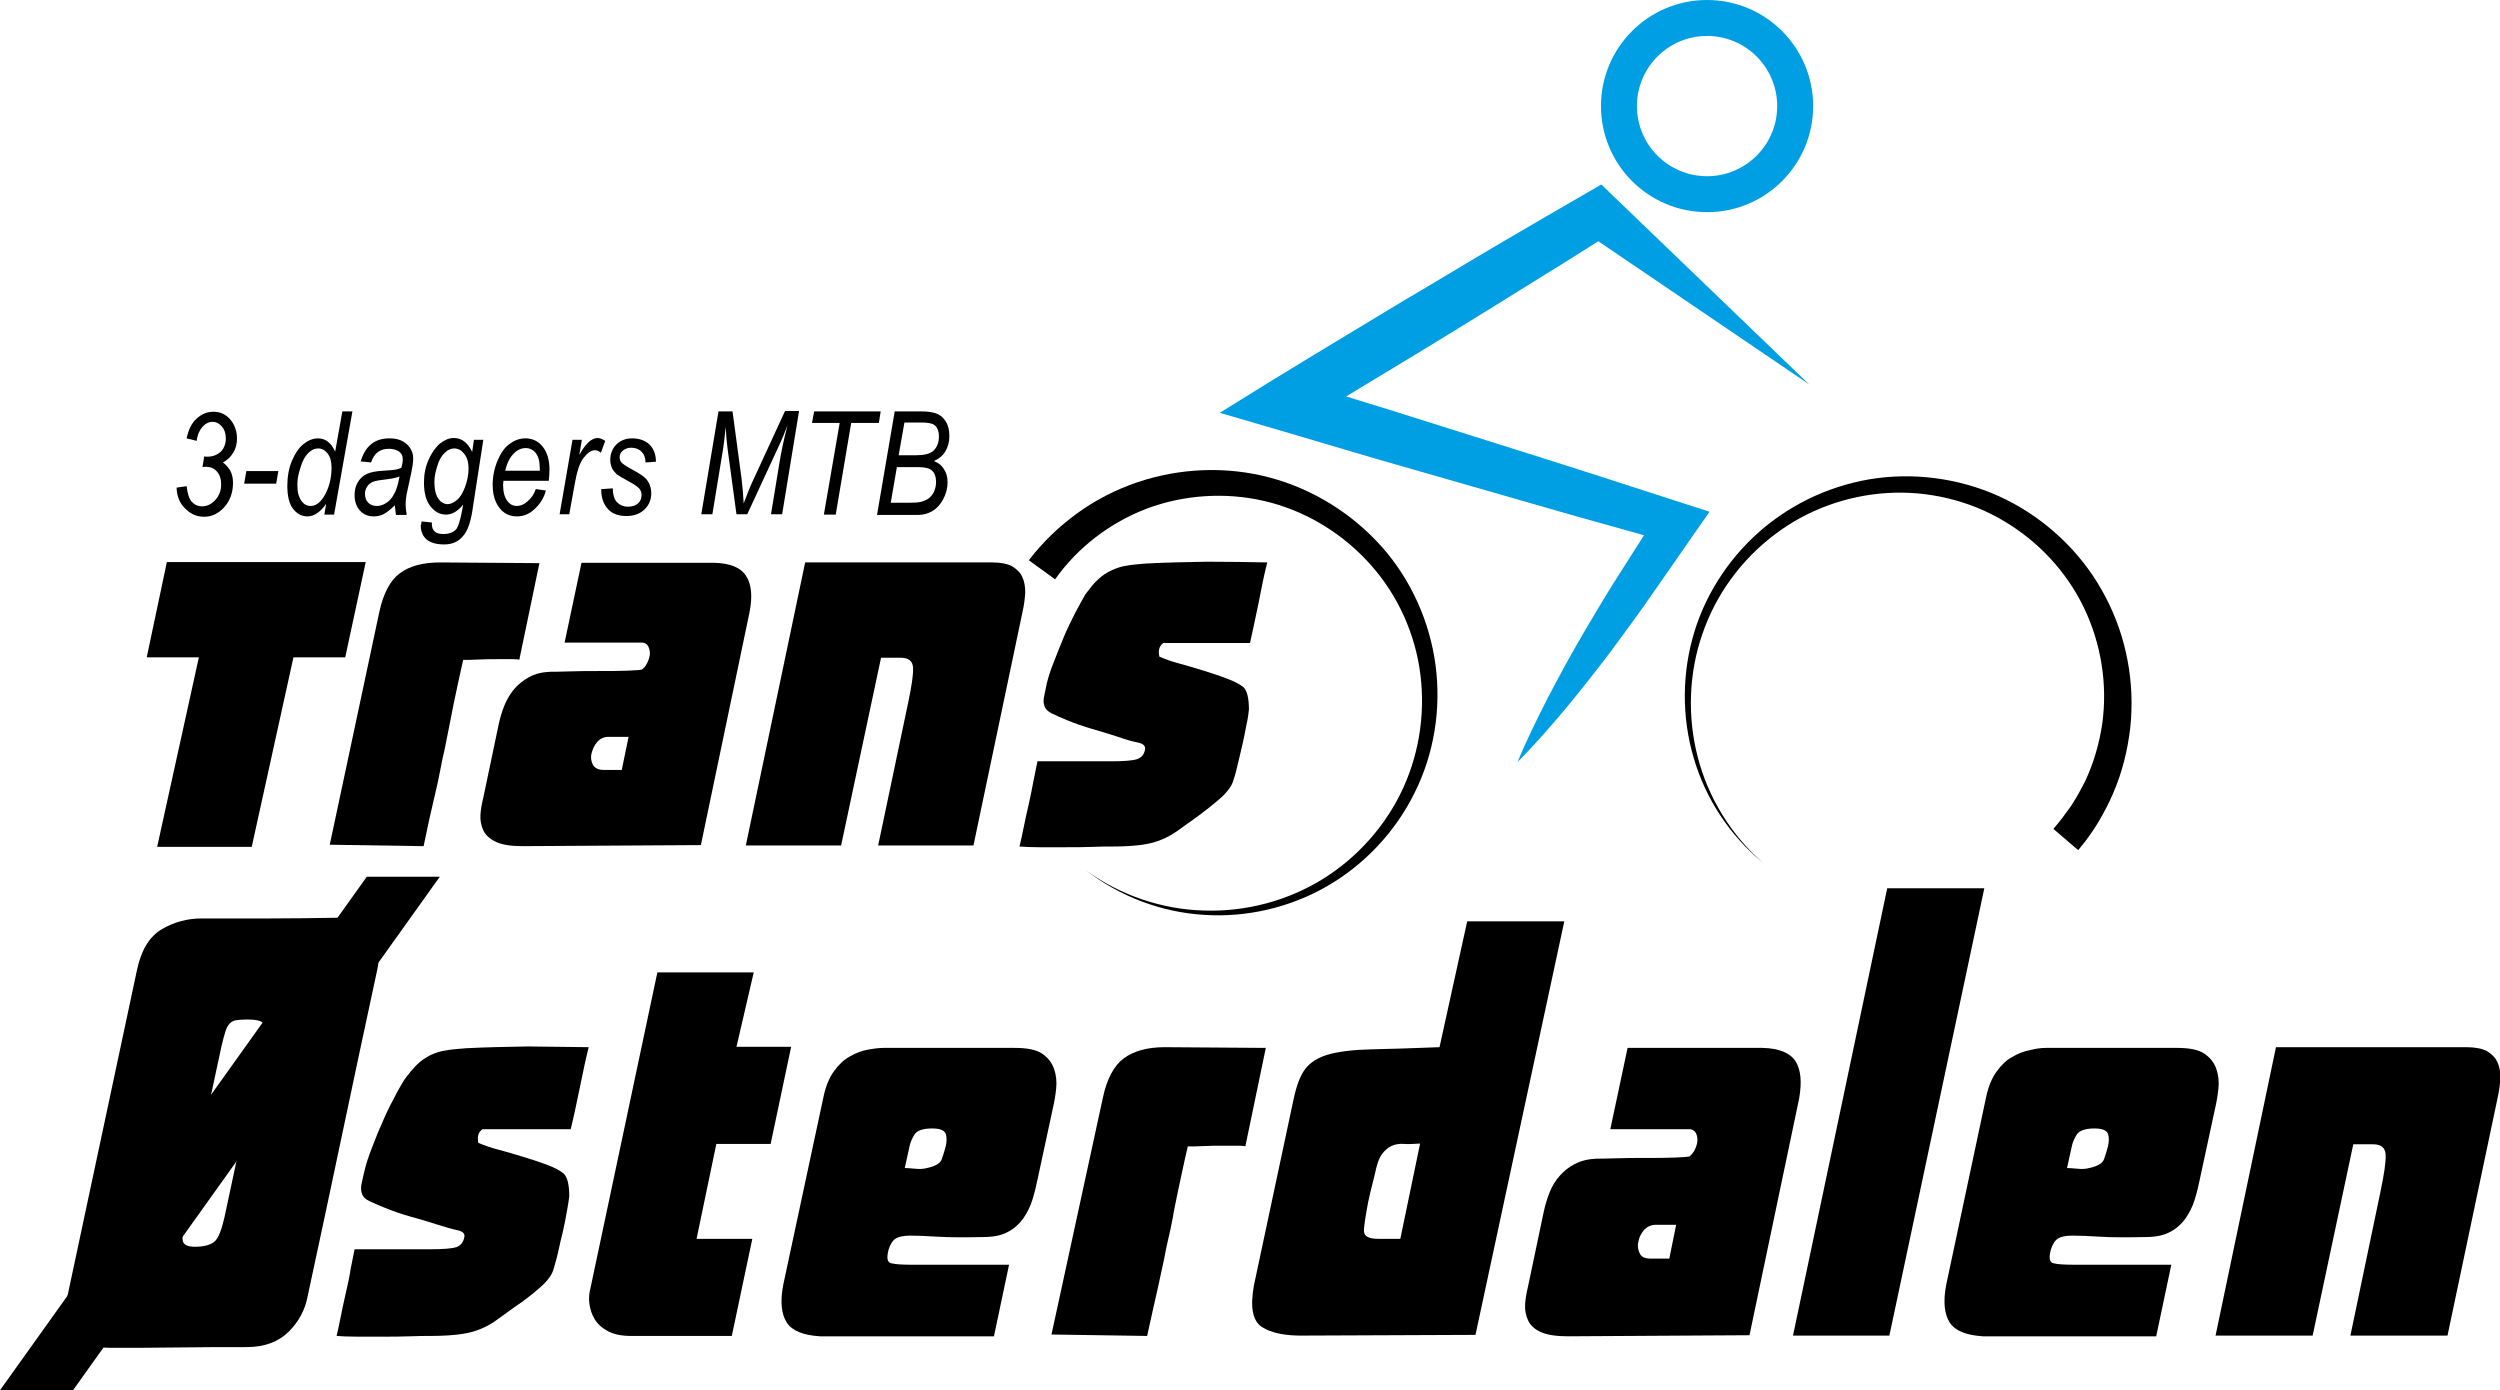
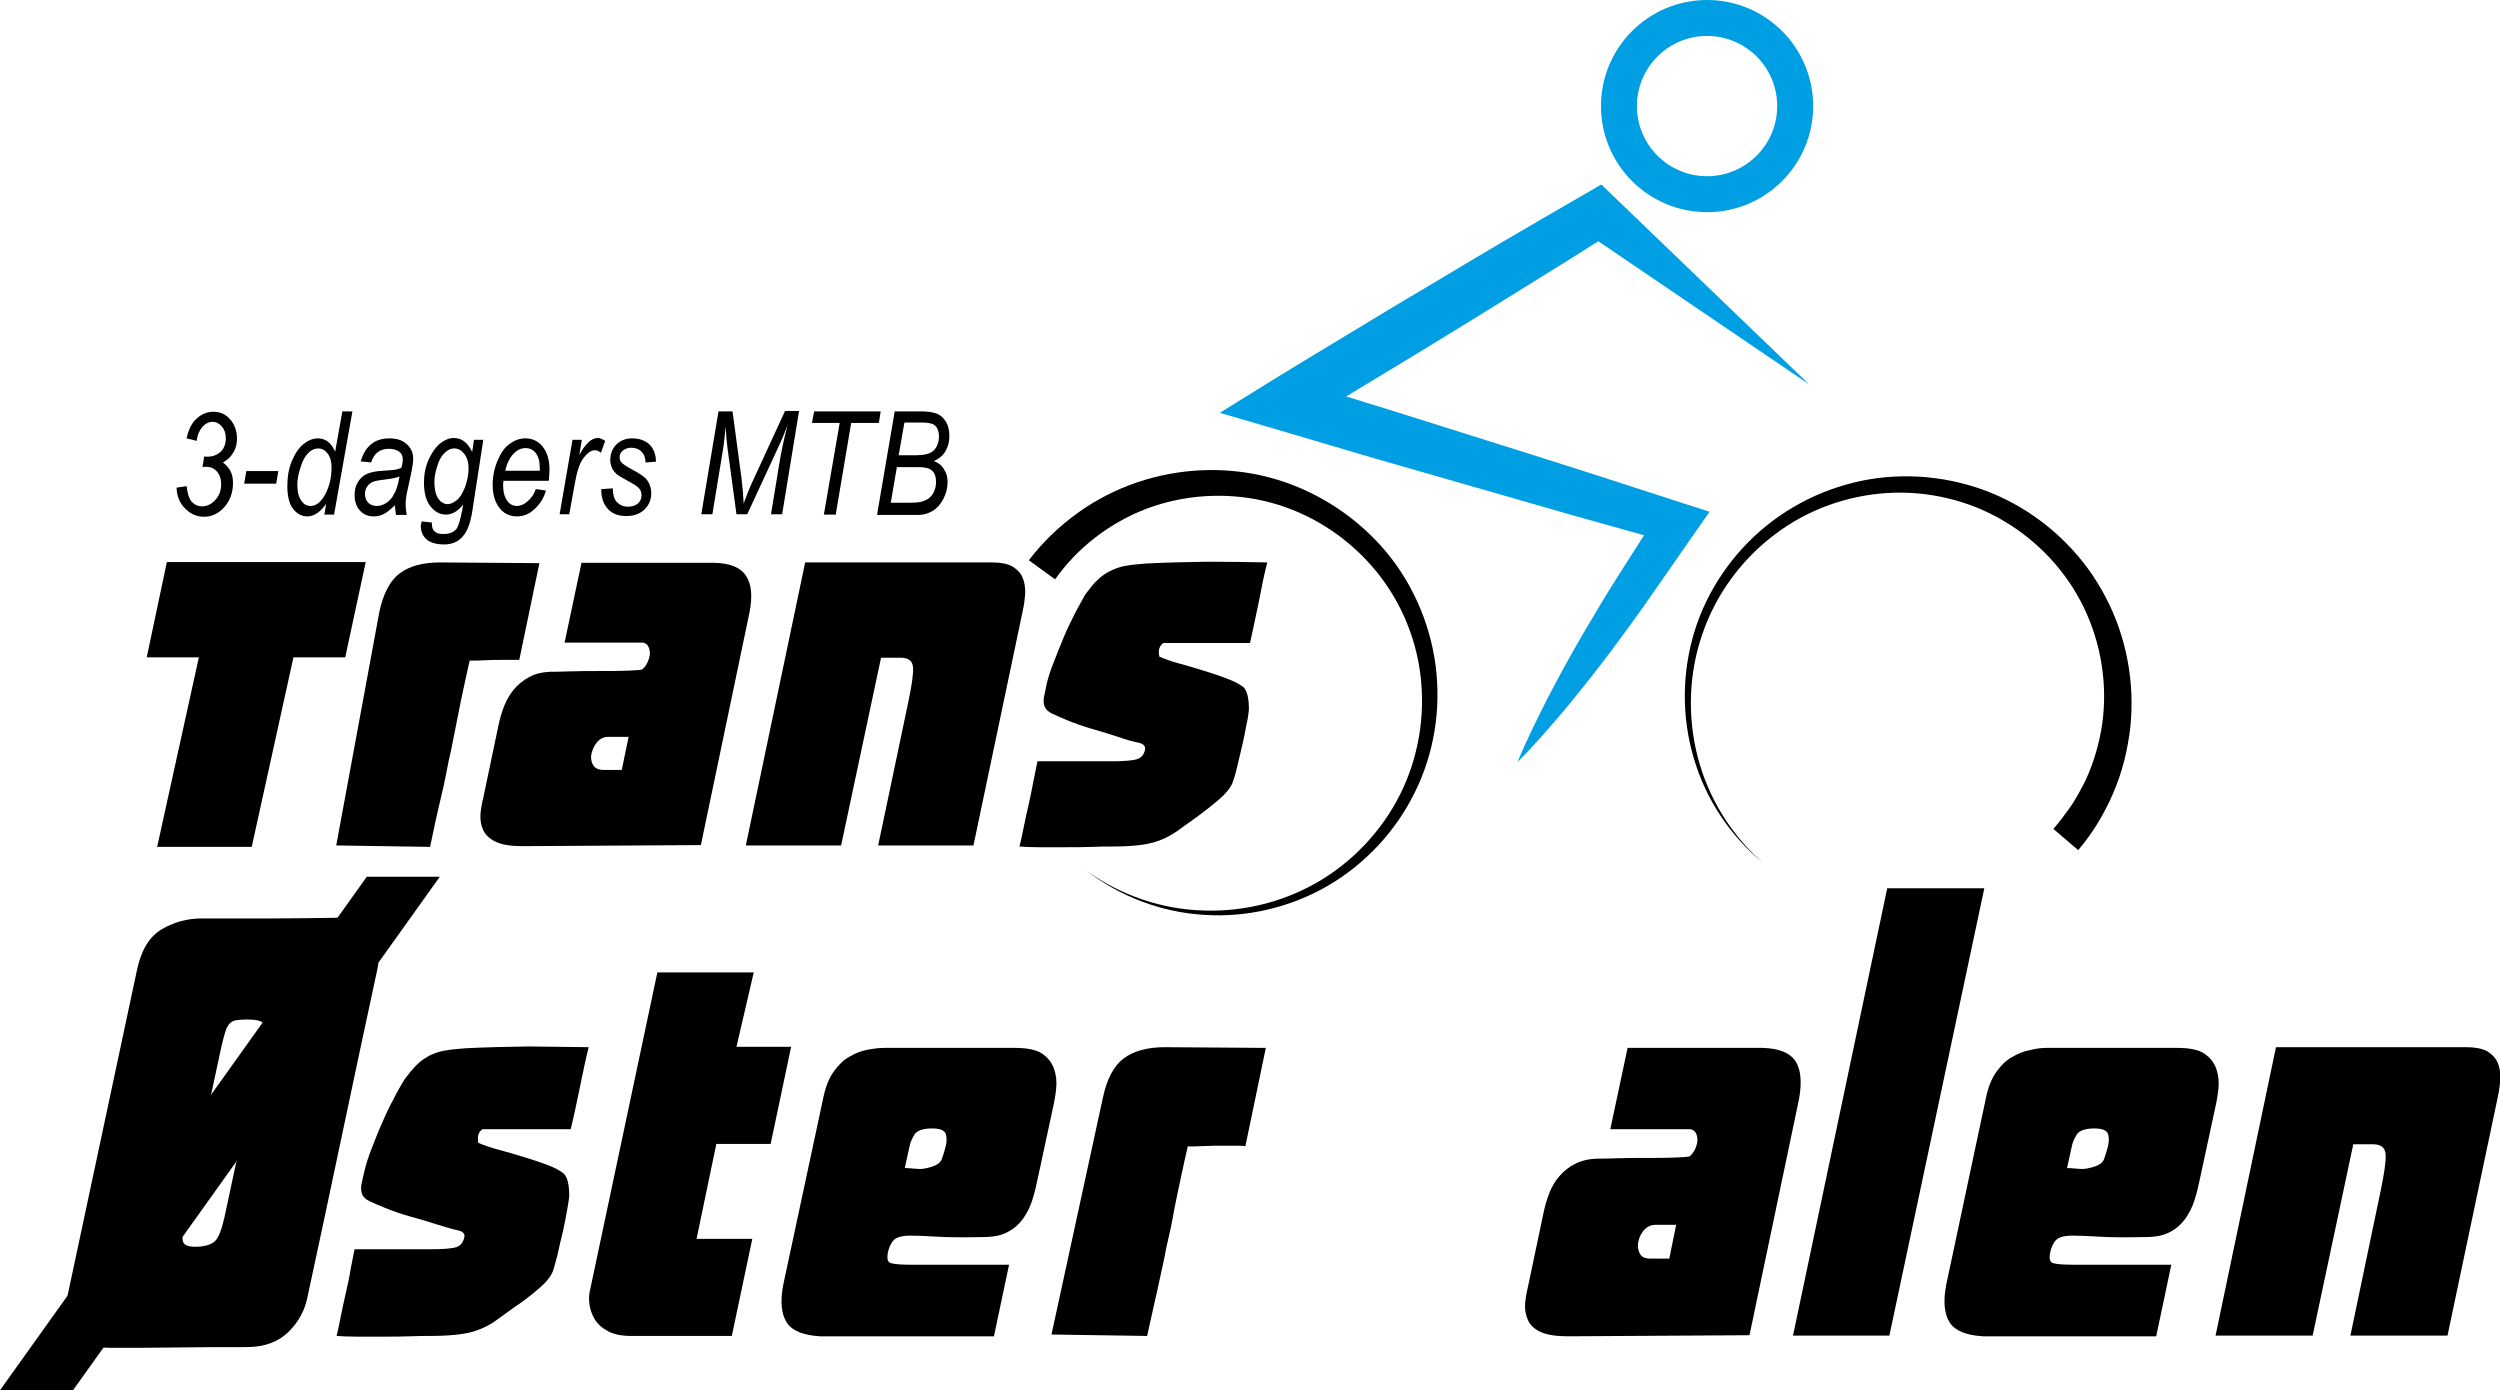
<svg xmlns="http://www.w3.org/2000/svg" version="1.1" id="Layer_1" x="0px" y="0px" viewBox="0 0 695.2 386.6" style="enable-background:new 0 0 695.2 386.6;" xml:space="preserve">
  <style type="text/css">
	.st0{fill:none;stroke:#009FE3;stroke-width:10;}
	.st1{fill:#009FE3;}
</style>
  <g>
    <g>
      <path d="M49.1,135.6l2.8-0.4c0.2,2,0.7,3.5,1.4,4.3c0.7,0.8,1.7,1.3,2.9,1.3c1.4,0,2.6-0.6,3.7-1.8c1.1-1.2,1.6-2.7,1.6-4.3    c0-1.5-0.4-2.7-1.2-3.6c-0.8-0.9-1.8-1.3-3.1-1.3c-0.2,0-0.5,0-0.9,0.1l0.5-3c0.3,0.1,0.5,0.1,0.8,0.1c1.6,0,2.8-0.5,3.8-1.4    c0.9-0.9,1.4-2.2,1.4-3.7c0-1.4-0.4-2.5-1.1-3.3c-0.8-0.9-1.6-1.3-2.6-1.3c-1,0-2,0.5-2.8,1.4c-0.8,0.9-1.4,2.2-1.6,3.9l-2.8-0.7    c0.5-2.4,1.4-4.3,2.8-5.5c1.4-1.3,2.9-1.9,4.7-1.9c1.8,0,3.4,0.7,4.6,2.1c1.2,1.4,1.9,3.2,1.9,5.3c0,1.5-0.3,2.8-1,3.9    c-0.6,1.1-1.6,2.1-2.9,2.8c0.9,0.7,1.6,1.5,2.1,2.4c0.5,1,0.7,2.1,0.7,3.3c0,2.6-0.8,4.9-2.4,6.7c-1.6,1.8-3.5,2.7-5.6,2.7    c-2,0-3.7-0.7-5.1-2.1C50,140.1,49.2,138.1,49.1,135.6z" />
      <path d="M67.9,134.5l0.6-3.5h8.9l-0.6,3.5H67.9z" />
      <path d="M90.7,140.1c-1.6,2.3-3.4,3.5-5.2,3.5c-1.6,0-2.9-0.7-4-2.1c-1.1-1.4-1.6-3.6-1.6-6.4c0-2.5,0.4-4.9,1.3-7    c0.9-2.1,2-3.7,3.3-4.7c1.3-1,2.6-1.5,3.9-1.5c2.1,0,3.7,1.2,4.8,3.7l2-11.2H98l-5.1,28.7h-2.7L90.7,140.1z M82.7,134.4l0,0.8    c0,1.7,0.4,3.1,1.2,4.2c0.6,0.8,1.4,1.3,2.5,1.3c1.3,0,2.5-0.8,3.6-2.5c1.4-2.2,2.2-5,2.2-8.2c0-1.7-0.4-3-1.1-3.9    c-0.7-0.9-1.6-1.4-2.6-1.4c-1,0-1.9,0.4-2.8,1.3c-0.9,0.9-1.6,2.2-2.1,3.9C83,131.7,82.7,133.2,82.7,134.4z" />
      <path d="M109.8,140.5c-1.1,1.1-2.1,1.9-3,2.4c-0.9,0.5-1.9,0.7-2.9,0.7c-1.5,0-2.8-0.5-3.8-1.6c-1-1.1-1.5-2.6-1.5-4.4    c0-1.3,0.3-2.5,0.9-3.5c0.6-1,1.4-1.8,2.5-2.3c1.1-0.5,2.6-0.8,4.6-0.9c1.7-0.1,2.8-0.2,3.4-0.3c0.6-0.1,1.1-0.3,1.6-0.5    c0.3-1,0.4-1.8,0.4-2.4c0-0.9-0.3-1.6-1-2.1c-0.7-0.5-1.6-0.8-2.9-0.8c-2.5,0-4.1,1.3-4.9,3.8l-2.9-0.3c1.3-4.3,3.9-6.4,8-6.4    c2,0,3.6,0.5,4.8,1.6c1.2,1.1,1.8,2.4,1.8,4c0,1.1-0.2,2.4-0.5,3.8l-1.1,5.1c-0.4,1.6-0.5,3-0.5,4c0,0.7,0.1,1.6,0.3,2.8h-3    C110,142.4,109.9,141.6,109.8,140.5z M111.1,132.5c-0.7,0.3-2,0.6-3.7,0.8c-1.8,0.2-3,0.4-3.7,0.7c-0.7,0.3-1.2,0.7-1.6,1.3    c-0.4,0.6-0.6,1.3-0.6,2c0,1.1,0.3,1.9,0.9,2.5c0.6,0.6,1.4,0.9,2.4,0.9c0.9,0,1.8-0.3,2.7-0.9c0.9-0.6,1.6-1.4,2.1-2.5    C110.2,136.4,110.7,134.7,111.1,132.5z" />
      <path d="M117.2,145l2.9,0.3v0.5c0,0.9,0.3,1.6,0.8,2c0.5,0.5,1.3,0.7,2.4,0.7c1.7,0,2.9-0.5,3.7-1.5c0.5-0.8,1-2.4,1.5-5l0.3-1.7    c-1.5,1.9-3.1,2.8-4.8,2.8c-1.7,0-3.1-0.8-4.3-2.3c-1.2-1.5-1.8-3.7-1.8-6.6c0-2.3,0.4-4.4,1.3-6.4c0.9-2,2-3.5,3.2-4.5    c1.3-1,2.5-1.5,3.8-1.5c2.2,0,3.9,1.3,5.1,3.9l0.5-3.4h2.6l-3.1,20.1c-0.5,3-1.3,5.2-2.4,6.5c-1.3,1.7-3.1,2.5-5.4,2.5    c-2.2,0-3.8-0.5-4.9-1.4c-1.1-1-1.6-2.3-1.6-3.9C117.2,145.7,117.2,145.3,117.2,145z M120.8,133.9c0,1.6,0.2,2.8,0.5,3.6    c0.3,0.9,0.8,1.5,1.3,2c0.6,0.4,1.2,0.7,1.8,0.7c0.9,0,1.7-0.4,2.6-1.1c0.9-0.7,1.6-1.9,2.3-3.6c0.6-1.7,1-3.4,1-5.2    c0-1.7-0.4-3.1-1.2-4.1c-0.8-1-1.7-1.5-2.8-1.5c-0.9,0-1.8,0.4-2.6,1.2c-0.9,0.8-1.6,2-2.1,3.7    C121.1,131.2,120.8,132.6,120.8,133.9z" />
      <path d="M149,136l2.8,0.4c-0.5,2-1.6,3.8-3.3,5.3c-1.4,1.3-3,1.9-4.8,1.9c-1.2,0-2.4-0.3-3.4-1c-1-0.7-1.8-1.7-2.4-3    c-0.6-1.3-0.9-2.9-0.9-4.8c0-2.4,0.5-4.7,1.4-6.8c0.9-2.1,2-3.7,3.4-4.6c1.3-1,2.8-1.5,4.3-1.5c2,0,3.6,0.8,4.8,2.3    c1.2,1.5,1.9,3.6,1.9,6.4c0,1-0.1,2.1-0.2,3.1h-12.6c0,0.4-0.1,0.8-0.1,1.1c0,2,0.4,3.4,1.1,4.4c0.7,1,1.6,1.5,2.7,1.5    c1,0,2-0.4,2.9-1.2C147.7,138.6,148.5,137.5,149,136z M140.5,130.9h9.6v-0.7c0-1.9-0.4-3.3-1.1-4.2c-0.7-0.9-1.7-1.4-2.8-1.4    c-1.2,0-2.4,0.5-3.4,1.6C141.8,127.2,141,128.7,140.5,130.9z" />
      <path d="M155.6,143.1l3.6-20.8h2.6l-0.7,4.2c1.7-3.1,3.4-4.7,5.1-4.7c0.6,0,1.3,0.3,2.1,0.8l-1.2,3.3c-0.5-0.4-1-0.7-1.6-0.7    c-1.1,0-2.1,0.7-3.2,2.1c-1.1,1.4-1.9,3.9-2.5,7.4l-1.5,8.3H155.6z" />
      <path d="M167.5,136l2.9-0.2c0,1.7,0.4,3,1.1,3.8c0.8,0.8,1.8,1.3,3.1,1.3c1.2,0,2.1-0.3,2.8-0.9c0.7-0.6,1-1.4,1-2.3    c0-0.7-0.2-1.3-0.6-1.8c-0.4-0.5-1.4-1.2-2.9-2c-1.7-0.9-2.8-1.6-3.4-2c-0.5-0.5-1-1.1-1.3-1.7c-0.3-0.7-0.5-1.5-0.5-2.3    c0-1.7,0.6-3.2,1.7-4.3c1.1-1.1,2.6-1.7,4.4-1.7c2,0,3.6,0.6,4.8,1.7c1.2,1.2,1.8,2.8,1.8,4.8l-2.9,0.2c0-1.3-0.4-2.3-1.1-3    c-0.7-0.7-1.7-1.1-2.9-1.1c-0.9,0-1.7,0.3-2.3,0.8c-0.6,0.5-0.9,1.1-0.9,1.8c0,0.6,0.2,1.1,0.5,1.5c0.4,0.4,1.2,1,2.7,1.8    c2.2,1.2,3.6,2.1,4.2,2.8c0.9,1.1,1.4,2.4,1.4,4c0,1.7-0.6,3.2-1.8,4.4c-1.2,1.2-2.9,1.9-5.1,1.9c-2.2,0-3.9-0.6-5.1-1.9    c-1.2-1.3-1.9-3-1.9-5.3V136z" />
      <path d="M195,143.1l4.8-28.7h3.9l2.5,18.6c0.3,2.5,0.5,4.8,0.6,7c0.7-1.9,1.7-4.6,3.3-7.9l8.2-17.8h3.9l-4.7,28.7h-3.1l2.3-14    c0.5-3.2,1.3-6.9,2.3-10.8c-0.7,1.9-1.5,3.9-2.5,6l-8.7,18.8h-3l-2.5-18.4c-0.2-1.6-0.4-3.6-0.5-5.9c-0.2,2.4-0.5,4.4-0.7,6    l-3,18.3H195z" />
      <path d="M229.1,143.1l4.4-25.5h-7.7l0.6-3.2h18.5l-0.5,3.2h-7.7l-4.3,25.5H229.1z" />
      <path d="M243.9,143.1l4.9-28.7h7.3c1.8,0,3.1,0.2,4,0.5c1.3,0.4,2.2,1.2,2.9,2.3c0.7,1.1,1,2.5,1,4.1c0,1.6-0.4,3-1.1,4.2    c-0.7,1.2-1.8,2.1-3.2,2.7c1.2,0.5,2.2,1.2,2.8,2.3c0.7,1,1,2.2,1,3.6c0,1.6-0.4,3.2-1.2,4.7c-0.8,1.5-1.8,2.6-3,3.3    c-1.2,0.7-2.5,1.1-4,1.1H243.9z M247.7,139.8h5.4c1.4,0,2.3-0.1,2.8-0.2c0.8-0.2,1.6-0.5,2.2-0.9c0.6-0.4,1.2-1.1,1.6-1.9    c0.4-0.9,0.6-1.8,0.6-2.8c0-1.4-0.4-2.5-1.1-3.1c-0.7-0.7-2-1-3.8-1h-6L247.7,139.8z M249.9,126.6h4.8c2.3,0,3.9-0.4,4.8-1.2    c1.1-1,1.6-2.4,1.6-4.1c0-0.9-0.2-1.6-0.5-2.2c-0.3-0.6-0.8-1-1.3-1.2c-0.5-0.2-1.5-0.4-2.8-0.4h-5L249.9,126.6z" />
    </g>
    <g>
      <path d="M54.2,346.7c2.5,0,4.3-0.5,5.4-1.4c1.1-0.9,2-3.2,2.8-6.7c1.7-8,3.4-16,5.1-23.9c1.7-7.9,3.3-15.9,5.1-23.9    c0.8-3.4,1-5.5,0.6-6.2c-0.4-0.7-1.9-1.1-4.4-1.1c-1.3,0-2.3,0.1-3.1,0.2c-0.7,0.1-1.3,0.4-1.8,0.9c-0.5,0.5-0.9,1.2-1.2,2.2    c-0.3,1-0.7,2.3-1.1,4.1c-1.7,7.9-3.4,15.9-5.1,23.8c-1.7,8-3.3,15.9-5.1,23.8c-0.7,3.6-0.8,5.8-0.5,6.8    C51.2,346.2,52.3,346.7,54.2,346.7 M38.1,269.7c1.2-5.6,3.5-9.3,6.9-11.3c3.4-2,7.1-3,11.1-3h19c6.3,0,12.8-0.1,19.2-0.2    c1.3,0,2.7,0.3,4.2,1c1.5,0.7,2.7,1.6,3.9,2.8c1.1,1.2,2,2.7,2.5,4.5c0.5,1.8,0.5,3.9,0,6.2c-3.3,15.2-6.5,30.4-9.7,45.5    c-3.2,15.1-6.4,30.3-9.7,45.5c-0.7,3.6-2.4,6.8-5.2,9.6c-2.8,2.8-6.7,4.3-11.7,4.3c-6.3,0-12.7,0-19,0.1c-6.3,0.1-12.7,0.1-19,0.1    c-4.4,0-7.6-1.2-9.8-3.7c-2.2-2.4-2.9-5.9-2.1-10.4L38.1,269.7z" />
      <polygon points="20.3,386.6 122.3,243.8 102,243.8 0,386.6   " />
      <path d="M163.7,291.2c-0.8,3.2-1.6,7-2.5,11.4c-0.9,4.4-1.7,8.2-2.5,11.4h-24.5c-1.2,0.8-1.5,2-1.2,3.8c1.4,0.6,3.3,1.3,5.6,1.9    c2.3,0.6,4.6,1.3,6.9,2c2.3,0.7,4.5,1.4,6.6,2.2c2.1,0.8,3.7,1.6,4.7,2.5c1,1,1.5,3.1,1.5,6.3c-0.1,1.1-0.4,2.6-0.7,4.4    c-0.3,1.8-0.7,3.6-1.1,5.5c-0.5,1.9-0.9,3.8-1.3,5.6c-0.4,1.9-0.9,3.3-1.2,4.5c-0.4,1.7-1.7,3.5-3.9,5.4c-2.2,1.9-4.6,3.8-7.2,5.5    c-1.8,1.3-3.3,2.4-4.7,3.4c-1.3,1-2.8,1.8-4.4,2.5c-1.6,0.7-3.5,1.2-5.6,1.5c-2.2,0.3-5,0.5-8.4,0.5c-1.5,0-3.5,0-5.8,0.1    c-2.4,0.1-4.8,0.1-7.4,0.1h-7.4c-2.4,0-4.2-0.1-5.6-0.2c0.4-1.7,0.8-3.5,1.2-5.6c0.4-2.1,0.9-4.3,1.4-6.5c0.5-2.2,1-4.4,1.3-6.5    c0.4-2.1,0.8-3.9,1.1-5.5h20.9c3.7,0,6.2-0.2,7.4-0.6c1.2-0.4,1.9-1.3,2.2-2.7c0.3-1-0.4-1.7-1.9-2c-1.5-0.3-3.4-0.9-5.7-1.6    c-2.4-0.8-4.9-1.5-7.4-2.2c-2.5-0.7-4.8-1.5-7-2.4c-1.9-0.8-3.4-1.4-4.4-1.9c-1-0.5-1.7-1.1-2-1.9c-0.3-0.8-0.4-1.7-0.2-2.7    c0.2-1,0.5-2.4,0.9-4c0.4-1.7,1-3.6,1.9-5.9c0.9-2.3,1.8-4.7,2.9-7.1c1-2.4,2.1-4.7,3.3-6.9c1.1-2.2,2.1-3.9,2.9-5.2    c1.3-1.8,2.5-3.2,3.6-4.3c1.1-1.1,2.4-1.9,3.7-2.6c1.3-0.6,2.8-1.1,4.3-1.3c1.5-0.3,3.4-0.4,5.5-0.6c5.7-0.3,11.5-0.4,17.3-0.5    C152.6,291.1,158.2,291.1,163.7,291.2" />
      <path d="M204.8,291.1H220l-5.7,27h-15.1l-5.5,26.4h15.5l-5.7,27h-27.9c-2.7,0-4.8-0.4-6.5-1.3c-1.7-0.9-2.9-2-3.7-3.3    c-0.8-1.3-1.3-2.8-1.5-4.3c-0.2-1.5-0.1-3,0.3-4.4l18.6-87.8h26.8L204.8,291.1z" />
      <path d="M259.2,313.8c-2.6,0-4.2,0.6-4.9,1.7c-0.7,1.1-1.2,2.3-1.4,3.4l-1.3,5.9c0.8,0,1.7,0.1,2.9,0.2c1.1,0.1,2.2,0.1,3.3-0.2    c2.3-0.5,3.7-1.3,4.1-2.5c0.4-1.1,0.8-2.4,1.1-3.6c0.3-1.3,0.3-2.4,0-3.4C262.6,314.3,261.4,313.8,259.2,313.8 M245.8,291.4h36.4    c3.4,0,6,0.5,7.6,1.6c1.6,1.1,2.7,2.5,3.3,4.2c0.6,1.7,0.8,3.5,0.6,5.5c-0.2,1.9-0.5,3.7-0.9,5.4l-4.2,19.5c-0.4,2-0.9,4.1-1.5,6    c-0.6,2-1.5,3.7-2.6,5.3c-1.1,1.5-2.5,2.8-4.3,3.7c-1.8,1-4.1,1.4-6.9,1.4c-5.2,0.1-9.4,0.1-12.6-0.1c-3.2-0.2-5.7-0.3-7.6-0.3    c-1.8,0-3.2,0.3-4,0.8c-0.8,0.5-1.5,1.5-2,3.1c-0.6,2.3-0.4,3.6,0.8,3.8c1.2,0.3,3.2,0.4,6.1,0.4h26.6l-4.2,19.9H228    c-4.6-0.3-7.7-1.5-9.2-3.8c-1.5-2.3-1.9-5.8-1-10.5L229,305c0.6-2.9,1.6-5.3,2.9-7.1c1.3-1.8,2.7-3.2,4.4-4.1c1.7-1,3.3-1.6,5-1.9    C242.9,291.6,244.4,291.4,245.8,291.4" />
      <path d="M306.7,305.2c1.1-5.2,3.1-8.9,5.8-10.9c2.7-2,6.5-3.1,11.4-3.1l28.1,0.2l-5.7,27.4c0-0.1-0.6-0.2-1.8-0.2H340    c-1.7,0-3.5,0-5.3,0.1c-1.8,0.1-3.3,0.1-4.4,0.1c-1.2,5.1-2,9.2-2.7,12.3c-0.6,3.1-1.2,5.6-1.5,7.7c-0.4,2.1-0.8,4-1.2,5.6    c-0.4,1.7-0.8,3.6-1.2,5.8c-0.5,2.2-1.1,5-1.8,8.3c-0.8,3.3-1.7,7.7-2.9,13l-26.6-0.4L306.7,305.2z" />
-       <path d="M394.9,318c-1.7,0.1-3.2,0.2-4.5,0.1c-1.3-0.1-2.5,0.1-3.5,0.6c-1,0.5-1.9,1.2-2.7,2.4c-0.8,1.1-1.4,3-1.9,5.5    c-0.3,1-0.6,2.6-1.2,4.8c-0.5,2.2-0.9,4-1.1,5.4c-0.4,2.2-0.6,3.8-0.7,4.9c-0.1,1.1,0.2,1.8,0.9,2.2c0.6,0.4,1.7,0.6,3.2,0.6h6    L394.9,318 M362.7,371.4c-5.2,0.1-9.2-0.7-11.8-2.4c-2.6-1.7-3.3-5.6-2.2-11.6l11.1-52.1c0.8-3.6,1.8-6.3,3.2-8.1    c1.4-1.8,3.6-3.2,6.5-4c2.9-0.8,6.9-1.3,11.8-1.4c4.9-0.1,11.3-0.3,19-0.6l7.7-35h27l-24.7,115L362.7,371.4z" />
      <path d="M464.2,350l1.9-9.4h-5.7c-1.3,0-2.3,0.5-3.2,1.4c-0.8,1-1.4,2-1.6,3.3c-0.3,1.2-0.1,2.3,0.4,3.3c0.5,1,1.5,1.4,3.1,1.4    H464.2 M436,371.6c-3.3,0-5.8-0.4-7.6-1.2c-1.7-0.8-2.9-1.9-3.5-3.3c-0.6-1.3-0.9-2.8-0.8-4.4c0.1-1.6,0.4-3.2,0.8-4.9l4.4-20.9    c0.4-1.8,0.9-3.5,1.6-5.3c0.7-1.7,1.6-3.3,2.8-4.6c1.1-1.3,2.6-2.5,4.2-3.3c1.7-0.9,3.7-1.4,6.1-1.5c0.9,0,2.7,0,5.4-0.1    c2.7-0.1,5.5-0.1,8.4-0.1c2.9,0,5.6,0,7.9-0.1c2.4-0.1,3.7-0.2,4.1-0.3c0.5-0.4,1-1,1.4-1.7c0.4-0.8,0.7-1.6,0.8-2.5    c0.1-0.9-0.1-1.7-0.4-2.3c-0.3-0.6-0.9-1-1.6-1.1h-6.3h-15.9l4.8-22.6h37.5c4.6,0.1,7.7,1.4,9.2,3.7c1.5,2.4,1.8,5.8,1,10.4    l-13.8,65.8L436,371.6z" />
      <polygon points="525.4,371.4 498.6,371.4 524.8,247 551.8,247   " />
      <path d="M582.4,313.8c-2.5,0-4.2,0.6-4.9,1.7c-0.7,1.1-1.2,2.3-1.4,3.4l-1.3,5.9c0.8,0,1.7,0.1,2.9,0.2c1.1,0.1,2.2,0.1,3.3-0.2    c2.3-0.5,3.7-1.3,4.1-2.5c0.4-1.1,0.8-2.4,1.1-3.6c0.3-1.3,0.3-2.4,0-3.4C585.8,314.3,584.6,313.8,582.4,313.8 M569,291.4h36.4    c3.4,0,6,0.5,7.6,1.6c1.6,1.1,2.7,2.5,3.3,4.2c0.6,1.7,0.8,3.5,0.6,5.5c-0.2,1.9-0.5,3.7-0.9,5.4l-4.2,19.5c-0.4,2-0.9,4.1-1.5,6    c-0.6,2-1.5,3.7-2.6,5.3c-1.1,1.5-2.5,2.8-4.3,3.7c-1.8,1-4.1,1.4-6.9,1.4c-5.2,0.1-9.4,0.1-12.6-0.1c-3.2-0.2-5.7-0.3-7.6-0.3    c-1.9,0-3.2,0.3-4,0.8c-0.8,0.5-1.5,1.5-2,3.1c-0.6,2.3-0.4,3.6,0.8,3.8c1.1,0.3,3.2,0.4,6.1,0.4h26.6l-4.2,19.9h-48.2    c-4.6-0.3-7.7-1.5-9.2-3.8c-1.5-2.3-1.9-5.8-1-10.5l11.1-52.2c0.6-2.9,1.6-5.3,2.9-7.1c1.3-1.8,2.7-3.2,4.4-4.1    c1.7-1,3.3-1.6,5-1.9C566.1,291.6,567.6,291.4,569,291.4" />
      <path d="M632.9,291.2h53c2.4,0,4.3,0.4,5.7,1.1c1.3,0.8,2.3,1.8,2.9,3.1c0.6,1.3,0.8,2.7,0.8,4.4c-0.1,1.7-0.3,3.4-0.7,5.2    l-14,66.4h-27l8.4-40.2c1-4.8,1.5-8.2,1.4-10.1c-0.1-1.9-1.2-2.9-3.5-2.9h-5.5l-11.3,53.2h-27L632.9,291.2z" />
      <polygon points="46.4,156.3 101.7,156.3 96,182.8 81.6,182.8 70,235.5 43.7,235.5 55.3,182.8 40.8,182.8   " />
-       <path d="M105.5,170.1c1.1-5.1,3-8.7,5.7-10.7c2.7-2,6.4-3,11.2-3l27.6,0.2l-5.6,26.9c0-0.1-0.6-0.2-1.8-0.2h-4.3    c-1.7,0-3.4,0-5.2,0.1c-1.8,0.1-3.2,0.1-4.3,0.1c-1.1,5-2,9-2.6,12c-0.6,3-1.1,5.5-1.5,7.6c-0.4,2.1-0.8,3.9-1.1,5.5    c-0.4,1.6-0.8,3.5-1.2,5.7c-0.4,2.2-1,4.9-1.8,8.2c-0.8,3.3-1.7,7.5-2.8,12.8l-26.1-0.4L105.5,170.1z" />
+       <path d="M105.5,170.1c1.1-5.1,3-8.7,5.7-10.7c2.7-2,6.4-3,11.2-3l27.6,0.2l-5.6,26.9h-4.3    c-1.7,0-3.4,0-5.2,0.1c-1.8,0.1-3.2,0.1-4.3,0.1c-1.1,5-2,9-2.6,12c-0.6,3-1.1,5.5-1.5,7.6c-0.4,2.1-0.8,3.9-1.1,5.5    c-0.4,1.6-0.8,3.5-1.2,5.7c-0.4,2.2-1,4.9-1.8,8.2c-0.8,3.3-1.7,7.5-2.8,12.8l-26.1-0.4L105.5,170.1z" />
      <path d="M172.9,214.1l1.9-9.2h-5.6c-1.3,0-2.3,0.5-3.1,1.4c-0.8,0.9-1.3,2-1.6,3.2c-0.3,1.2-0.1,2.3,0.4,3.2    c0.5,0.9,1.5,1.4,3,1.4H172.9 M145.3,235.3c-3.3,0-5.7-0.4-7.4-1.2c-1.7-0.8-2.9-1.9-3.5-3.2c-0.6-1.3-0.9-2.8-0.8-4.3    c0.1-1.6,0.4-3.2,0.8-4.8l4.3-20.5c0.4-1.8,0.9-3.5,1.6-5.2c0.7-1.7,1.6-3.2,2.7-4.5c1.1-1.3,2.5-2.4,4.1-3.3    c1.6-0.9,3.6-1.4,6-1.5c0.9,0,2.6,0,5.3-0.1c2.6-0.1,5.4-0.1,8.3-0.1c2.9,0,5.5,0,7.8-0.1c2.3-0.1,3.7-0.2,4-0.3    c0.5-0.4,1-0.9,1.4-1.7c0.4-0.8,0.7-1.6,0.8-2.4c0.1-0.9-0.1-1.6-0.4-2.3c-0.3-0.6-0.8-1-1.6-1.1h-6.2H157l4.7-22.2h36.8    c4.5,0.1,7.5,1.3,9,3.7c1.5,2.3,1.8,5.7,0.9,10.2l-13.5,64.6L145.3,235.3z" />
      <path d="M223.9,156.4h52.1c2.4,0,4.2,0.4,5.5,1.1c1.3,0.8,2.3,1.8,2.8,3c0.6,1.3,0.8,2.7,0.8,4.3c-0.1,1.6-0.3,3.3-0.7,5.1    l-13.7,65.2h-26.5l8.3-39.5c1-4.7,1.5-8,1.4-9.9c-0.1-1.9-1.2-2.8-3.5-2.8h-5.4l-11.1,52.2h-26.5L223.9,156.4z" />
      <path d="M352.4,156.4c-0.8,3.1-1.6,6.9-2.4,11.2c-0.9,4.3-1.7,8.1-2.4,11.2h-24.1c-1.1,0.8-1.5,2-1.1,3.8c1.4,0.6,3.2,1.3,5.5,1.9    c2.3,0.6,4.5,1.3,6.8,2c2.3,0.7,4.4,1.4,6.5,2.2c2.1,0.8,3.6,1.6,4.6,2.4c1,1,1.5,3.1,1.5,6.2c-0.1,1.1-0.3,2.6-0.7,4.3    c-0.3,1.8-0.7,3.6-1.1,5.4c-0.4,1.9-0.9,3.7-1.3,5.5c-0.4,1.8-0.8,3.3-1.2,4.4c-0.4,1.6-1.7,3.4-3.9,5.3c-2.2,1.9-4.5,3.7-7,5.5    c-1.8,1.3-3.3,2.3-4.6,3.3c-1.3,0.9-2.8,1.8-4.3,2.4c-1.6,0.7-3.4,1.2-5.5,1.5c-2.1,0.3-4.9,0.5-8.3,0.5c-1.5,0-3.4,0-5.7,0.1    c-2.3,0.1-4.7,0.1-7.2,0.1H289c-2.3,0-4.2-0.1-5.5-0.2c0.4-1.6,0.8-3.5,1.2-5.5c0.4-2.1,0.9-4.2,1.4-6.4c0.5-2.2,0.9-4.3,1.3-6.4    c0.4-2.1,0.8-3.8,1.1-5.4H309c3.6,0,6-0.2,7.2-0.6c1.2-0.4,1.9-1.2,2.2-2.6c0.2-1-0.4-1.7-1.9-2c-1.5-0.3-3.4-0.8-5.6-1.6    c-2.4-0.8-4.8-1.5-7.2-2.2c-2.4-0.7-4.7-1.5-6.9-2.4c-1.9-0.8-3.3-1.4-4.3-1.9c-1-0.5-1.7-1.1-2-1.9c-0.3-0.8-0.4-1.6-0.2-2.6    c0.2-1,0.5-2.3,0.8-3.9c0.4-1.6,1-3.6,1.9-5.8c0.9-2.3,1.8-4.6,2.8-7c1-2.4,2.1-4.6,3.2-6.8c1.1-2.1,2.1-3.8,2.8-5.1    c1.3-1.7,2.4-3.2,3.6-4.2c1.1-1.1,2.4-1.9,3.7-2.5c1.3-0.6,2.7-1.1,4.2-1.3c1.5-0.3,3.3-0.4,5.4-0.6c5.6-0.3,11.3-0.4,17-0.5    C341.5,156.2,347,156.3,352.4,156.4" />
      <path d="M286.1,155.8c3.8-5,8.4-9.4,13.5-13.1c5.1-3.7,10.8-6.6,16.7-8.6c11.9-4,24.8-4.5,36.8-1.3c12,3.2,22.9,10,31.1,19.2    c8.2,9.2,13.4,20.9,15,33c1.6,12.1-0.4,24.6-5.8,35.4c-5.3,10.8-13.9,20-24.3,26c-10.4,6-22.5,8.8-34.3,8    c-11.8-0.7-23.4-5.1-32.7-12.3c9.5,6.9,21.1,10.8,32.7,11.1c11.6,0.4,23.3-2.7,33.1-8.8c9.8-6.1,17.7-15.1,22.4-25.5    c4.7-10.4,6.2-22.1,4.4-33.3c-1.8-11.2-7-21.7-14.7-29.8c-7.7-8.2-17.7-14-28.5-16.5c-10.8-2.5-22.3-1.7-32.5,2.1    c-10.3,3.9-19.3,10.8-25.6,19.7L286.1,155.8z" />
      <circle class="st0" cx="474.7" cy="29.5" r="24.5" />
      <path class="st1" d="M503.1,106.9l-62.6-42.5l7.4,0.5c-7.2,4.6-14.4,9.1-21.7,13.6c-7.2,4.5-14.5,9-21.8,13.5    c-7.3,4.5-14.6,8.9-21.9,13.3c-7.3,4.4-14.6,8.9-22,13.2l-1.6-13l27.3,8.4l27.3,8.6c9.1,2.9,18.2,5.7,27.2,8.6l27.2,8.8l7.5,2.4    l-4.4,6.3l-11.4,16.4c-3.8,5.5-7.7,10.8-11.7,16.2c-4,5.3-8.2,10.6-12.4,15.7c-4.3,5.1-8.7,10.2-13.5,15    c2.6-6.3,5.6-12.3,8.6-18.2c3.1-5.9,6.3-11.8,9.7-17.6c3.4-5.8,6.8-11.5,10.4-17.1l10.7-16.8l3.1,8.7l-27.5-7.7    c-9.2-2.6-18.3-5.3-27.5-7.9l-27.5-7.9l-27.4-8.1l-15.4-4.5l13.7-8.5c7.3-4.5,14.6-8.9,21.9-13.3c7.3-4.4,14.6-8.9,22-13.2    c7.3-4.4,14.7-8.8,22-13.1c7.4-4.3,14.7-8.6,22.2-12.9l4.3-2.5l3.1,3L503.1,106.9z" />
      <path d="M571,230.5c1-1.2,1.8-2.1,2.6-3.2c0.8-1.1,1.6-2.2,2.4-3.3c1.5-2.3,2.8-4.7,4-7.1c2.3-5,3.8-10.3,4.6-15.7    c1.5-10.9-0.3-22.2-5.1-32.2c-4.8-10-12.7-18.5-22.4-24.2c-9.6-5.7-21.1-8.4-32.3-7.7c-11.3,0.7-22.4,4.7-31.5,11.7    c-9.1,6.9-16.2,16.6-19.9,27.5c-3.8,10.9-4.2,23-1.3,34.2c2.9,11.3,9.3,21.7,18.1,29.4c-9.1-7.5-15.9-17.7-19.2-29.1    c-3.4-11.4-3.3-23.8,0.2-35.2c3.5-11.4,10.6-21.8,20-29.4c9.4-7.6,21.1-12.4,33.2-13.5c12.1-1.1,24.7,1.4,35.5,7.3    c10.8,5.9,19.9,15,25.6,26c5.8,11,8.2,23.7,6.9,36.2c-0.7,6.2-2.2,12.4-4.7,18.2c-1.2,2.9-2.7,5.7-4.3,8.4    c-0.8,1.3-1.7,2.7-2.6,3.9c-0.9,1.3-2,2.6-2.9,3.7L571,230.5z" />
    </g>
  </g>
</svg>